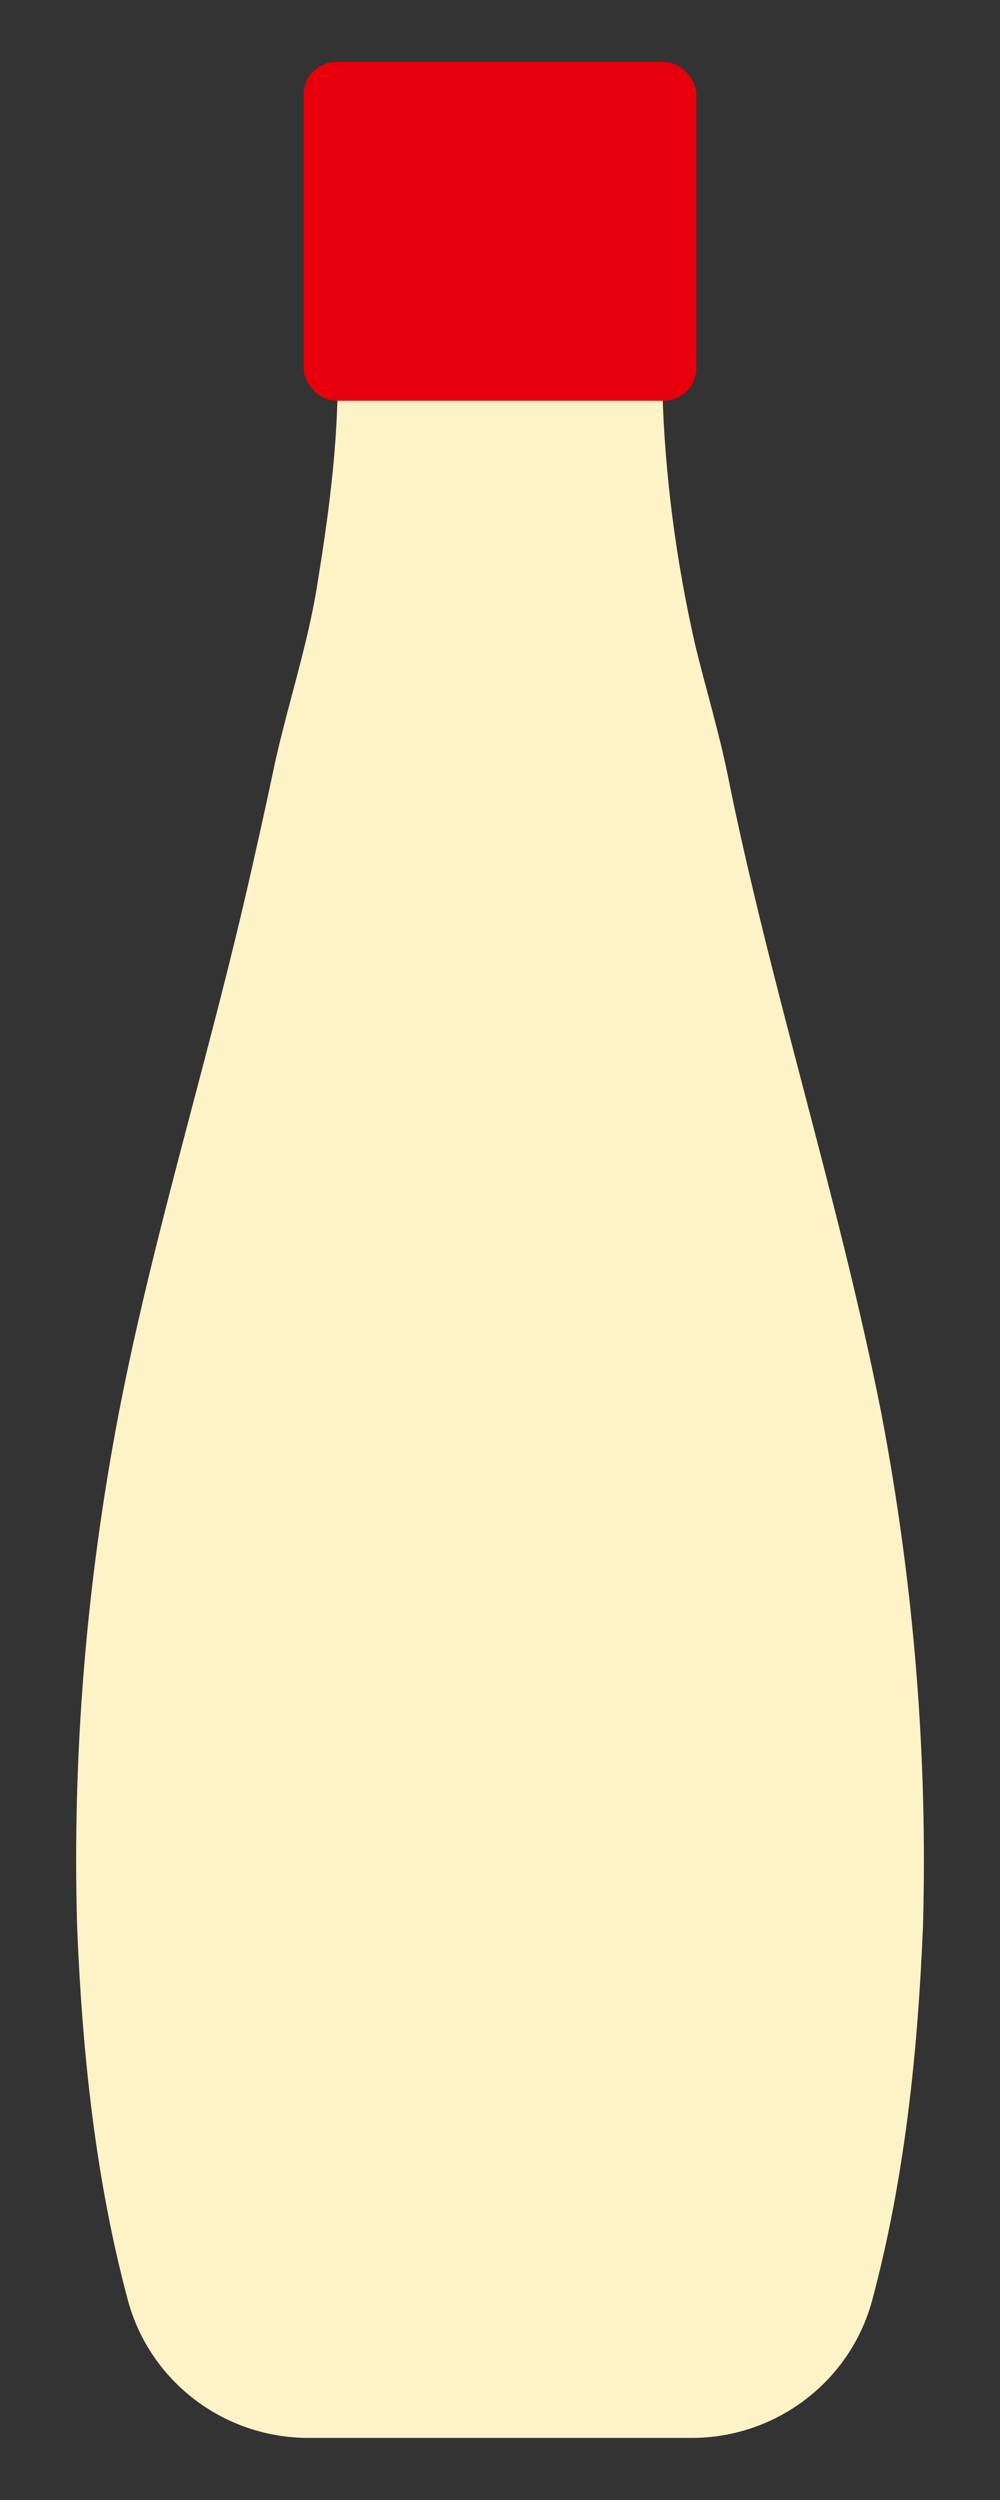
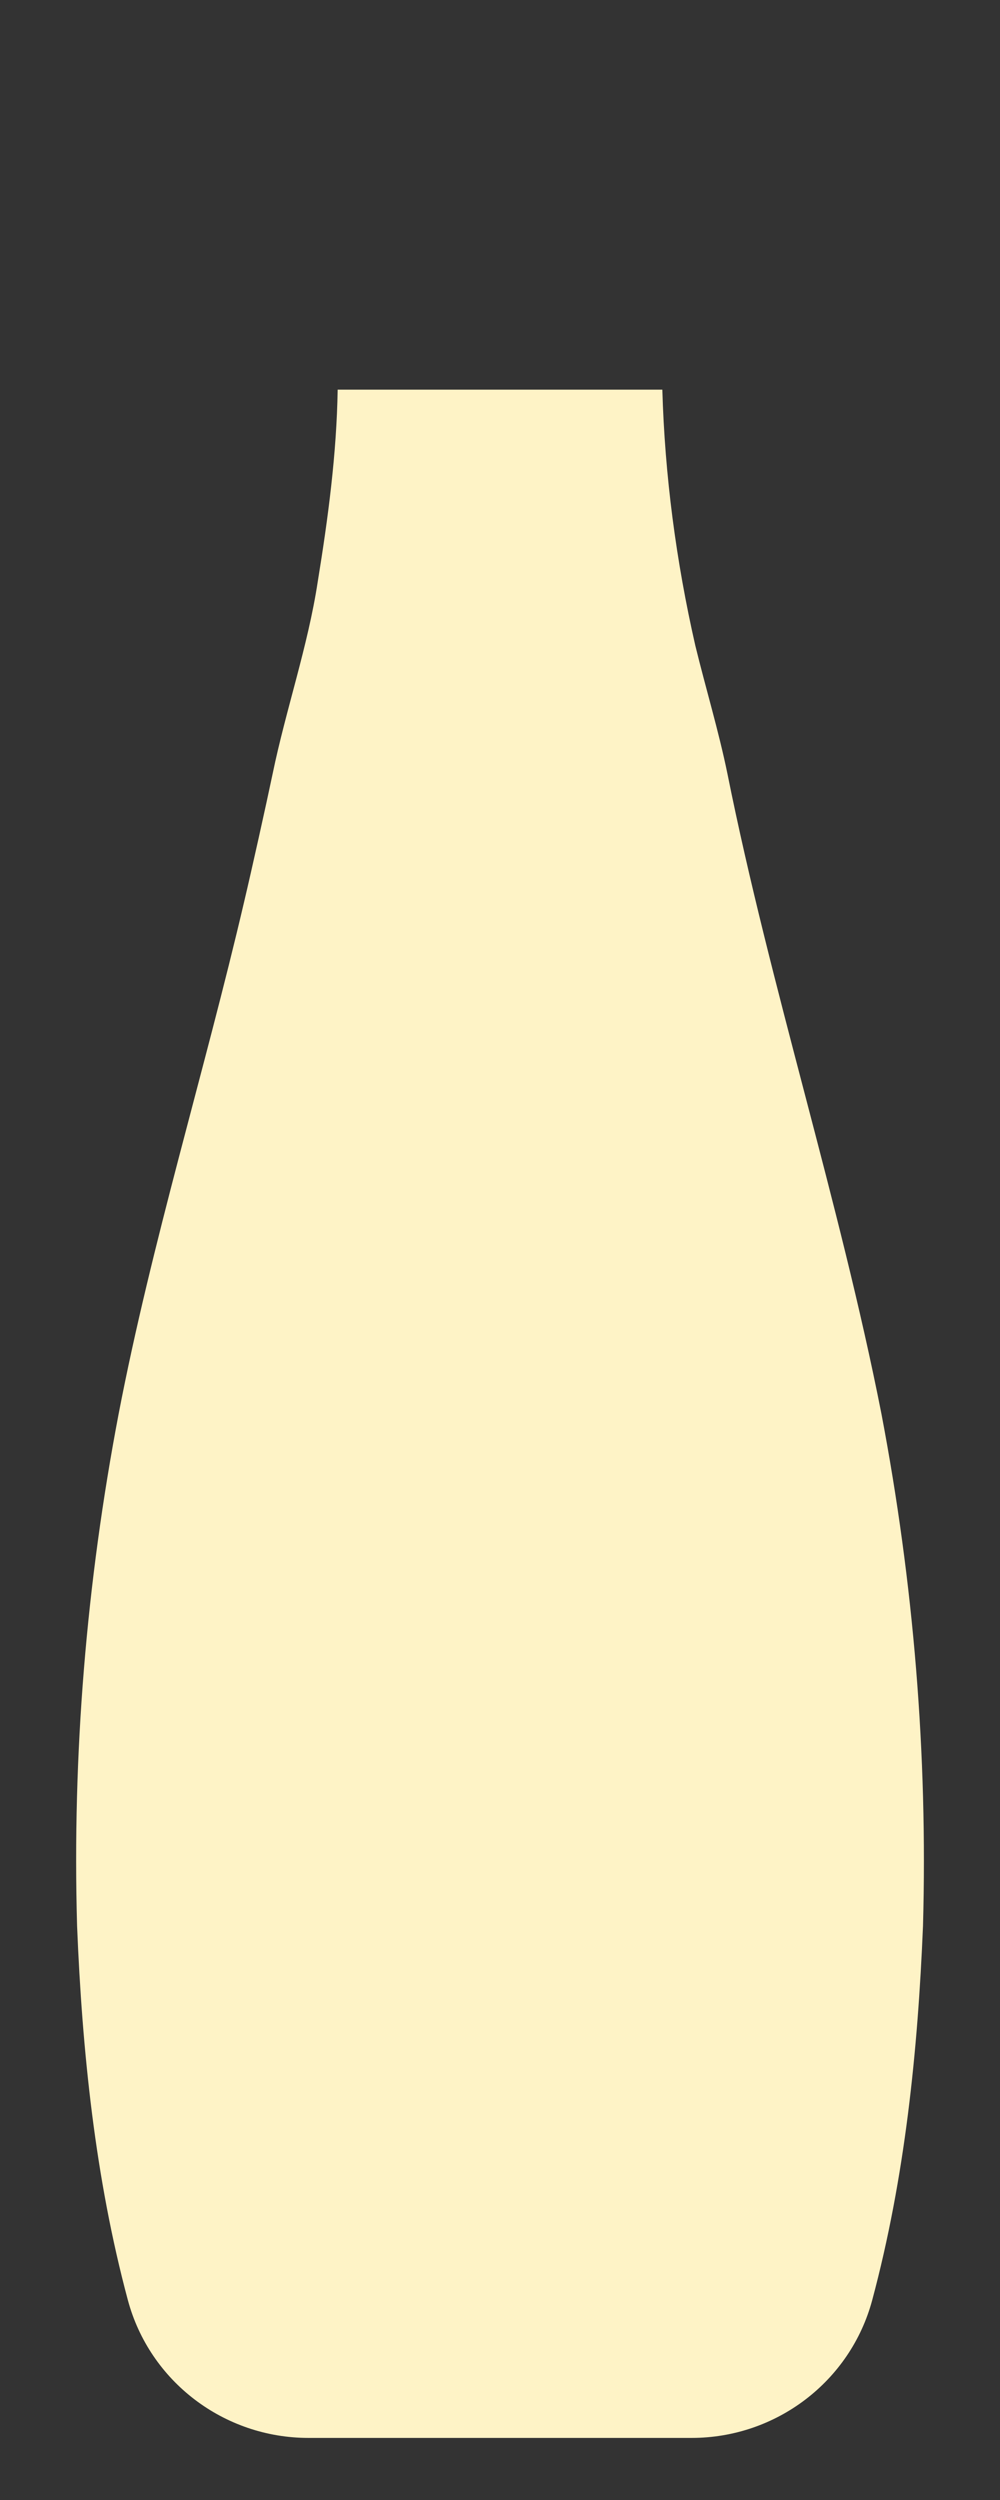
<svg xmlns="http://www.w3.org/2000/svg" id="Layer_1" version="1.1" viewBox="0 0 120 300">
  <rect x="0" y="0" width="120" height="300" fill="#333333" stroke="none" />
  <defs>
    <style>
      .st0 {
        fill: #e7000b;
      }

      .st1 {
        fill: #fef3c6;
      }
    </style>
  </defs>
  <path class="st1" d="M79.48,46.75c.29,10.3,1.66,20.64,3.96,30.73,1.25,5.12,2.8,10.24,3.85,15.36,5.16,25.71,13.45,51.25,18.48,76.81,3.87,20.35,5.56,40.83,4.99,61.45-.62,15.06-2.17,30.26-6.09,44.9-2.62,9.78-11.54,16.55-21.67,16.55-13.44,0-32.54,0-45.99,0-10.13,0-19.05-6.77-21.67-16.55-3.92-14.63-5.48-29.84-6.09-44.9-.58-20.62,1.11-41.1,4.99-61.45,3.94-20.48,10.28-40.97,15.06-61.45.9-3.8,2.62-11.54,3.42-15.36,1.58-7.66,4.23-15.28,5.41-23.04,1.24-7.62,2.27-15.35,2.39-23.04,0,0,38.96,0,38.96,0h0Z" />
-   <rect class="st0" x="36.44" y="7.44" width="47.12" height="40.65" rx="3.92" ry="3.92" />
</svg>